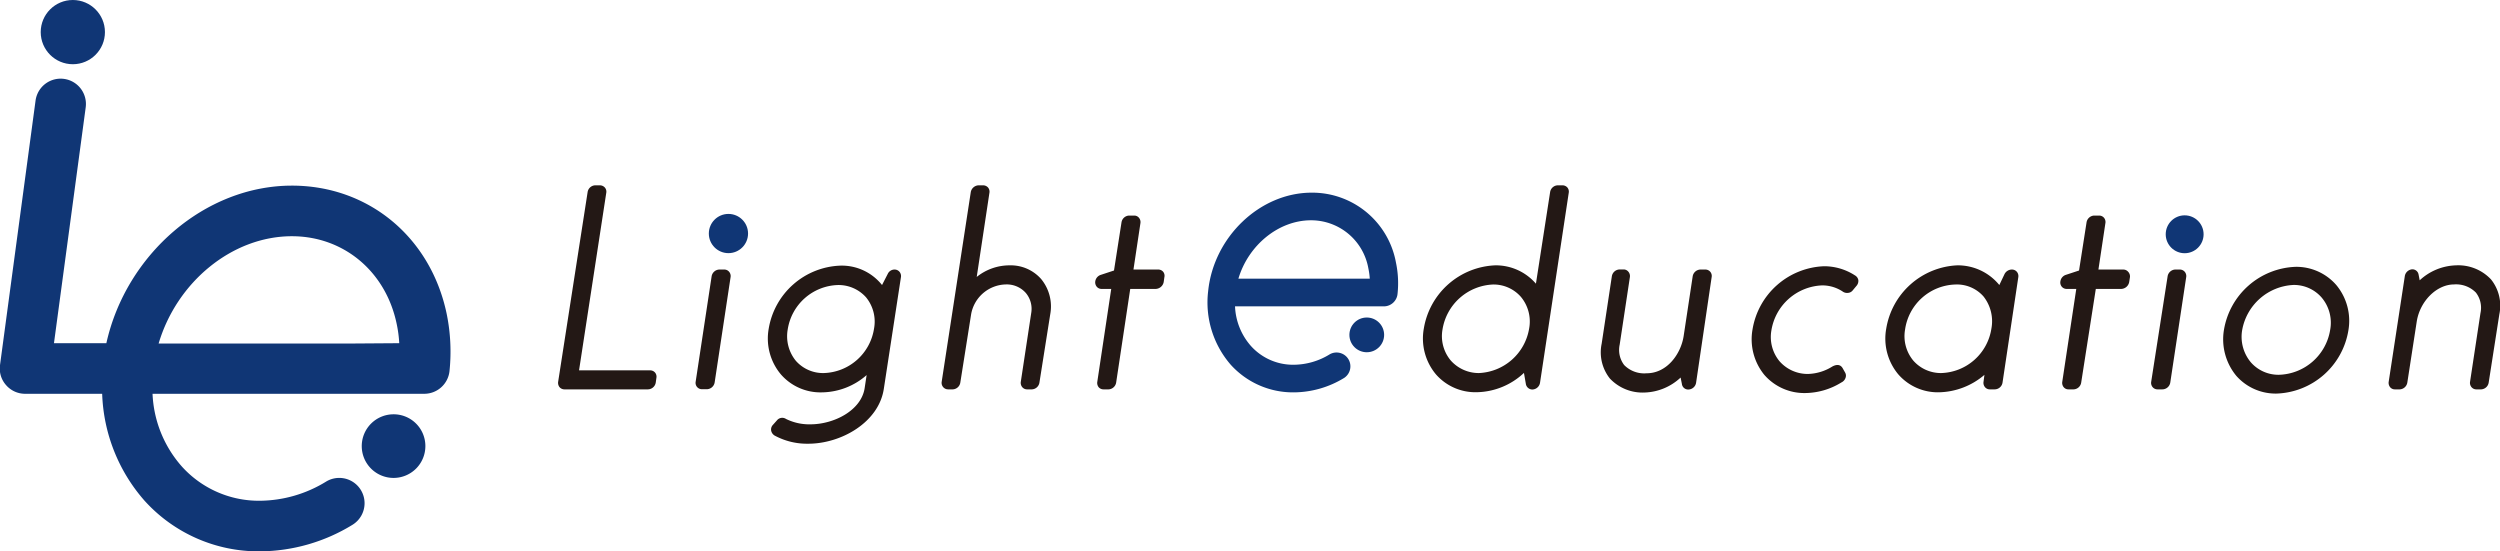
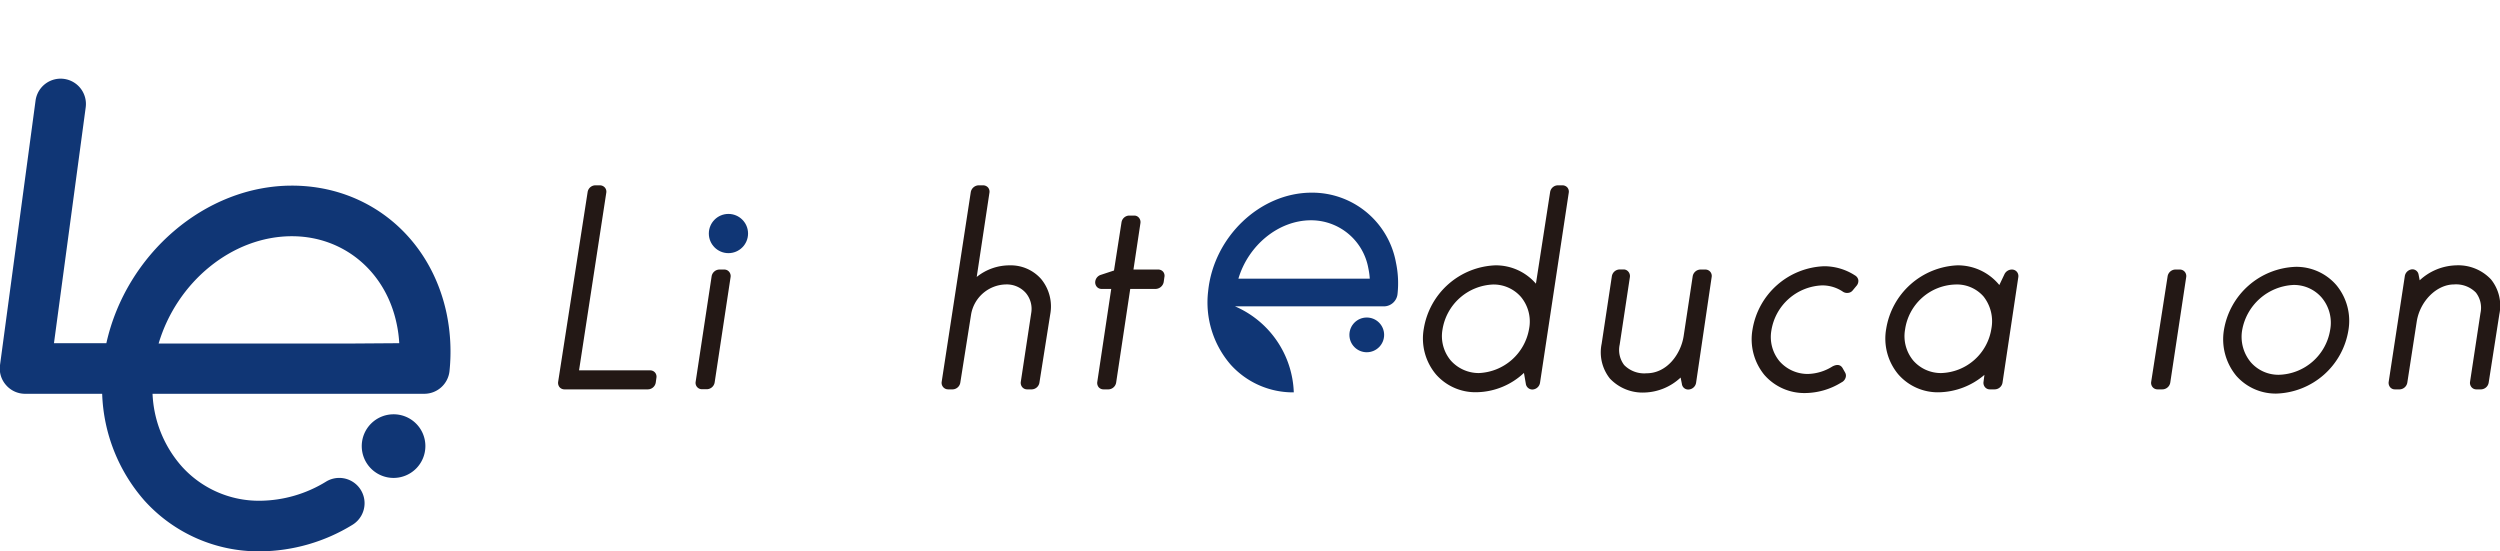
<svg xmlns="http://www.w3.org/2000/svg" viewBox="0 0 334 73.66">
  <defs>
    <style>.cls-1{fill:#231815;}.cls-2{fill:#103675;}</style>
  </defs>
  <g id="レイヤー_2" data-name="レイヤー 2">
    <g id="layout">
      <path class="cls-1" d="M87.51,49.77a.86.86,0,0,0-.67-.29H77.36L81,25.74a.83.83,0,0,0-.19-.68.88.88,0,0,0-.67-.3h-.63a1.06,1.06,0,0,0-1,.88L74.57,51a.93.93,0,0,0,.19.73.87.87,0,0,0,.67.29H86.55a1.08,1.08,0,0,0,1.06-.92l.09-.64A.86.86,0,0,0,87.51,49.77Z" />
      <path class="cls-1" d="M97.41,36.31a.84.84,0,0,0-.66-.3h-.63a1.08,1.08,0,0,0-1.05.93L92.94,51a.85.85,0,0,0,.86,1h.62a1.08,1.08,0,0,0,1.06-.92L97.61,37A.89.89,0,0,0,97.41,36.31Z" />
-       <path class="cls-1" d="M120.17,36.31a.86.86,0,0,0-.66-.3,1,1,0,0,0-.91.59l-.76,1.48a6.87,6.87,0,0,0-5.6-2.59,10.08,10.08,0,0,0-9.54,8.42,7.45,7.45,0,0,0,1.62,6.1,7,7,0,0,0,5.46,2.41,9.2,9.2,0,0,0,6-2.31l-.26,1.73c-.45,3-4.11,4.85-7.25,4.85a7,7,0,0,1-3.26-.72.91.91,0,0,0-1.21.19l-.58.65a.9.9,0,0,0-.2.68,1,1,0,0,0,.47.7A9.1,9.1,0,0,0,108,59.28c4.32,0,9.4-2.81,10.08-7.34L120.37,37A.89.89,0,0,0,120.17,36.31Zm-3.4,7.6a7,7,0,0,1-6.7,5.93,4.84,4.84,0,0,1-3.74-1.63,5.19,5.19,0,0,1-1.09-4.2,7,7,0,0,1,6.7-5.93,4.92,4.92,0,0,1,3.77,1.65A5.12,5.12,0,0,1,116.77,43.91Z" />
      <path class="cls-1" d="M139.09,37.27a5.41,5.41,0,0,0-4.19-1.82A7,7,0,0,0,130.49,37l1.7-11.26a.86.86,0,0,0-.19-.69.88.88,0,0,0-.68-.29h-.62a1.11,1.11,0,0,0-1,.88L125.81,51a.88.88,0,0,0,.2.72.87.87,0,0,0,.66.3h.63a1.07,1.07,0,0,0,1-.92L129.74,42A4.82,4.82,0,0,1,134.41,38a3.39,3.39,0,0,1,2.64,1.14,3.3,3.3,0,0,1,.72,2.69L136.38,51a.9.9,0,0,0,.2.73.83.83,0,0,0,.66.29h.63a1.07,1.07,0,0,0,1-.92L140.31,42A5.76,5.76,0,0,0,139.09,37.27Z" />
      <path class="cls-1" d="M155.4,36.31a.86.86,0,0,0-.67-.3h-3.3l.93-6.19a.9.9,0,0,0-.2-.73.81.81,0,0,0-.62-.29h-.71a1.07,1.07,0,0,0-1,.93l-1,6.41-1.76.58a1.07,1.07,0,0,0-.74.86.91.91,0,0,0,.2.73.83.83,0,0,0,.66.29h1.27L146.6,51a.91.91,0,0,0,.19.74.84.84,0,0,0,.63.28h.7a1.08,1.08,0,0,0,1-.92L151,38.6h3.41a1.13,1.13,0,0,0,1.06-.92l.09-.64A.85.85,0,0,0,155.4,36.31Z" />
      <path class="cls-1" d="M209.4,25.05a.87.87,0,0,0-.67-.29h-.63a1.06,1.06,0,0,0-1,.88L205.2,37.9a7.07,7.07,0,0,0-5.44-2.45,10.09,10.09,0,0,0-9.54,8.46A7.46,7.46,0,0,0,191.83,50a7,7,0,0,0,5.46,2.4,9.44,9.44,0,0,0,6.31-2.58l.25,1.45a.89.89,0,0,0,.85.77,1.07,1.07,0,0,0,1.05-.92l3.84-25.4A.86.86,0,0,0,209.4,25.05Zm-5.11,18.86a7.11,7.11,0,0,1-6.71,5.93,5,5,0,0,1-3.76-1.68,5.07,5.07,0,0,1-1.1-4.15,7.14,7.14,0,0,1,6.75-6,4.85,4.85,0,0,1,3.73,1.66A5.14,5.14,0,0,1,204.29,43.91Z" />
      <path class="cls-1" d="M228.49,36.31a.86.86,0,0,0-.67-.3h-.62a1.08,1.08,0,0,0-1.06.93l-1.2,7.93c-.36,2.41-2.22,5-4.95,5a3.75,3.75,0,0,1-3-1.1,3.33,3.33,0,0,1-.6-2.73l1.36-9a.91.91,0,0,0-.2-.74A.83.83,0,0,0,217,36h-.66a1.08,1.08,0,0,0-1,.93l-1.36,9a5.62,5.62,0,0,0,1.1,4.64,6,6,0,0,0,4.67,1.87,7.35,7.35,0,0,0,4.78-2l.17.85a.84.84,0,0,0,.85.75,1.07,1.07,0,0,0,1.05-.92L228.68,37A.85.85,0,0,0,228.49,36.31Z" />
      <path class="cls-1" d="M247.82,36.79a7.57,7.57,0,0,0-4.14-1.22A10.08,10.08,0,0,0,234.14,44a7.51,7.51,0,0,0,1.59,6.1,7.08,7.08,0,0,0,5.49,2.41A9.33,9.33,0,0,0,246,51.1a1.06,1.06,0,0,0,.58-.67.83.83,0,0,0-.08-.67l-.34-.6c-.16-.26-.53-.63-1.35-.2a6.44,6.44,0,0,1-3.29,1,5,5,0,0,1-3.77-1.69,5.08,5.08,0,0,1-1.09-4.14,7.15,7.15,0,0,1,6.75-6,4.9,4.9,0,0,1,2.76.81,1,1,0,0,0,.71.19.88.88,0,0,0,.63-.32l.55-.66a1,1,0,0,0,.21-.75A.91.91,0,0,0,247.82,36.79Z" />
      <path class="cls-1" d="M269.45,36.31a.86.86,0,0,0-.66-.3,1.11,1.11,0,0,0-1,.64l-.68,1.43a7.15,7.15,0,0,0-5.63-2.63A10.09,10.09,0,0,0,252,43.91,7.45,7.45,0,0,0,253.6,50a7,7,0,0,0,5.46,2.41,9.64,9.64,0,0,0,6.06-2.33L265,51a.9.9,0,0,0,.2.73.83.83,0,0,0,.66.29h.63a1.07,1.07,0,0,0,1.05-.92L269.65,37A.89.89,0,0,0,269.45,36.31Zm-3.4,7.6a7,7,0,0,1-6.7,5.93,4.9,4.9,0,0,1-3.73-1.66,5.11,5.11,0,0,1-1.1-4.17,7,7,0,0,1,6.71-6A4.73,4.73,0,0,1,265,39.61,5.35,5.35,0,0,1,266.05,43.91Z" />
-       <path class="cls-1" d="M284.32,36.31a.86.86,0,0,0-.66-.3h-3.31l.93-6.19a.89.89,0,0,0-.19-.73.85.85,0,0,0-.63-.29h-.7a1.08,1.08,0,0,0-1,.93l-1,6.41-1.76.58a1.07,1.07,0,0,0-.73.86.87.87,0,0,0,.19.73.85.85,0,0,0,.66.29h1.27L275.52,51a.91.91,0,0,0,.2.74.8.8,0,0,0,.62.28h.71a1.07,1.07,0,0,0,1-.92L280,38.6h3.41a1.12,1.12,0,0,0,1.05-.92l.1-.64A.89.89,0,0,0,284.32,36.31Z" />
      <path class="cls-1" d="M291.88,36.31a.86.86,0,0,0-.66-.3h-.63a1.08,1.08,0,0,0-1,.93L287.4,51a.89.89,0,0,0,.2.73.85.85,0,0,0,.66.29h.63a1.08,1.08,0,0,0,1.06-.92L292.08,37A.89.89,0,0,0,291.88,36.31Z" />
      <path class="cls-1" d="M312.12,38.07a7.06,7.06,0,0,0-5.46-2.42,10.08,10.08,0,0,0-9.54,8.42,7.66,7.66,0,0,0,1.65,6.14,7,7,0,0,0,5.43,2.37,10.07,10.07,0,0,0,9.54-8.41A7.48,7.48,0,0,0,312.12,38.07Zm-.81,6a7.13,7.13,0,0,1-6.84,6,4.89,4.89,0,0,1-3.77-1.68,5.31,5.31,0,0,1-1.15-4.27,7.32,7.32,0,0,1,6.84-6.05,4.89,4.89,0,0,1,3.78,1.68A5.21,5.21,0,0,1,311.31,44.07Z" />
      <path class="cls-1" d="M332.8,37.33a6,6,0,0,0-4.66-1.88,7.42,7.42,0,0,0-4.87,2l-.15-.78a.84.84,0,0,0-.84-.69,1.08,1.08,0,0,0-1,.93L319.13,51a.92.92,0,0,0,.2.74.8.8,0,0,0,.62.28h.67a1.08,1.08,0,0,0,1-.92L322.87,43c.41-2.74,2.65-5,5-5a3.7,3.7,0,0,1,2.91,1.09,3.32,3.32,0,0,1,.61,2.74L330,51a.89.89,0,0,0,.2.73.83.83,0,0,0,.66.29h.63a1.07,1.07,0,0,0,1-.92L333.91,42A5.6,5.6,0,0,0,332.8,37.33Z" />
      <circle class="cls-2" cx="182.6" cy="44.74" r="2.32" />
-       <path class="cls-2" d="M172.85,52.42a11.2,11.2,0,0,1-8.44-3.71,12.7,12.7,0,0,1-3-9.82c.74-7.25,6.94-13.15,13.82-13.15a11.37,11.37,0,0,1,11.27,9.34,13.31,13.31,0,0,1,.21,4.19,1.84,1.84,0,0,1-1.83,1.66H165a8.51,8.51,0,0,0,2.14,5.31,7.56,7.56,0,0,0,5.7,2.49,9.25,9.25,0,0,0,4.82-1.4,1.85,1.85,0,0,1,1.92,3.16A13,13,0,0,1,172.85,52.42Zm-7.4-15.19H183a9.12,9.12,0,0,0-.19-1.39,7.77,7.77,0,0,0-7.66-6.41C170.8,29.43,166.77,32.78,165.45,37.23Z" />
-       <circle class="cls-2" cx="291.87" cy="31.3" r="2.53" />
+       <path class="cls-2" d="M172.85,52.42a11.2,11.2,0,0,1-8.44-3.71,12.7,12.7,0,0,1-3-9.82c.74-7.25,6.94-13.15,13.82-13.15a11.37,11.37,0,0,1,11.27,9.34,13.31,13.31,0,0,1,.21,4.19,1.84,1.84,0,0,1-1.83,1.66H165A13,13,0,0,1,172.85,52.42Zm-7.4-15.19H183a9.12,9.12,0,0,0-.19-1.39,7.77,7.77,0,0,0-7.66-6.41C170.8,29.43,166.77,32.78,165.45,37.23Z" />
      <circle class="cls-2" cx="97.32" cy="31.2" r="2.62" />
-       <circle class="cls-2" cx="9.73" cy="4.29" r="4.29" />
      <path class="cls-2" d="M59.67,41.9C57.52,31.67,49.22,24.8,39,24.8c-11.62,0-22.16,9.2-24.79,21.05h-7l4.24-31.51a3.38,3.38,0,1,0-6.7-.9L0,48.78a3.34,3.34,0,0,0,.81,2.67,3.36,3.36,0,0,0,2.54,1.16H13.65a22.76,22.76,0,0,0,5.64,14.26,20.53,20.53,0,0,0,15.45,6.79,23.92,23.92,0,0,0,12.34-3.54,3.38,3.38,0,0,0-3.51-5.78,17.12,17.12,0,0,1-8.83,2.56A13.86,13.86,0,0,1,24.3,62.33a15.62,15.62,0,0,1-3.92-9.72H56.69a3.39,3.39,0,0,0,3.36-3A25.14,25.14,0,0,0,59.67,41.9Zm-13.36,4H21.19C23.62,37.69,31,31.56,39,31.56c6.91,0,12.55,4.71,14,11.73a16.76,16.76,0,0,1,.34,2.56Z" />
      <path class="cls-2" d="M52.58,55.35a4.25,4.25,0,1,0,4.25,4.24A4.24,4.24,0,0,0,52.58,55.35Z" />
    </g>
  </g>
</svg>